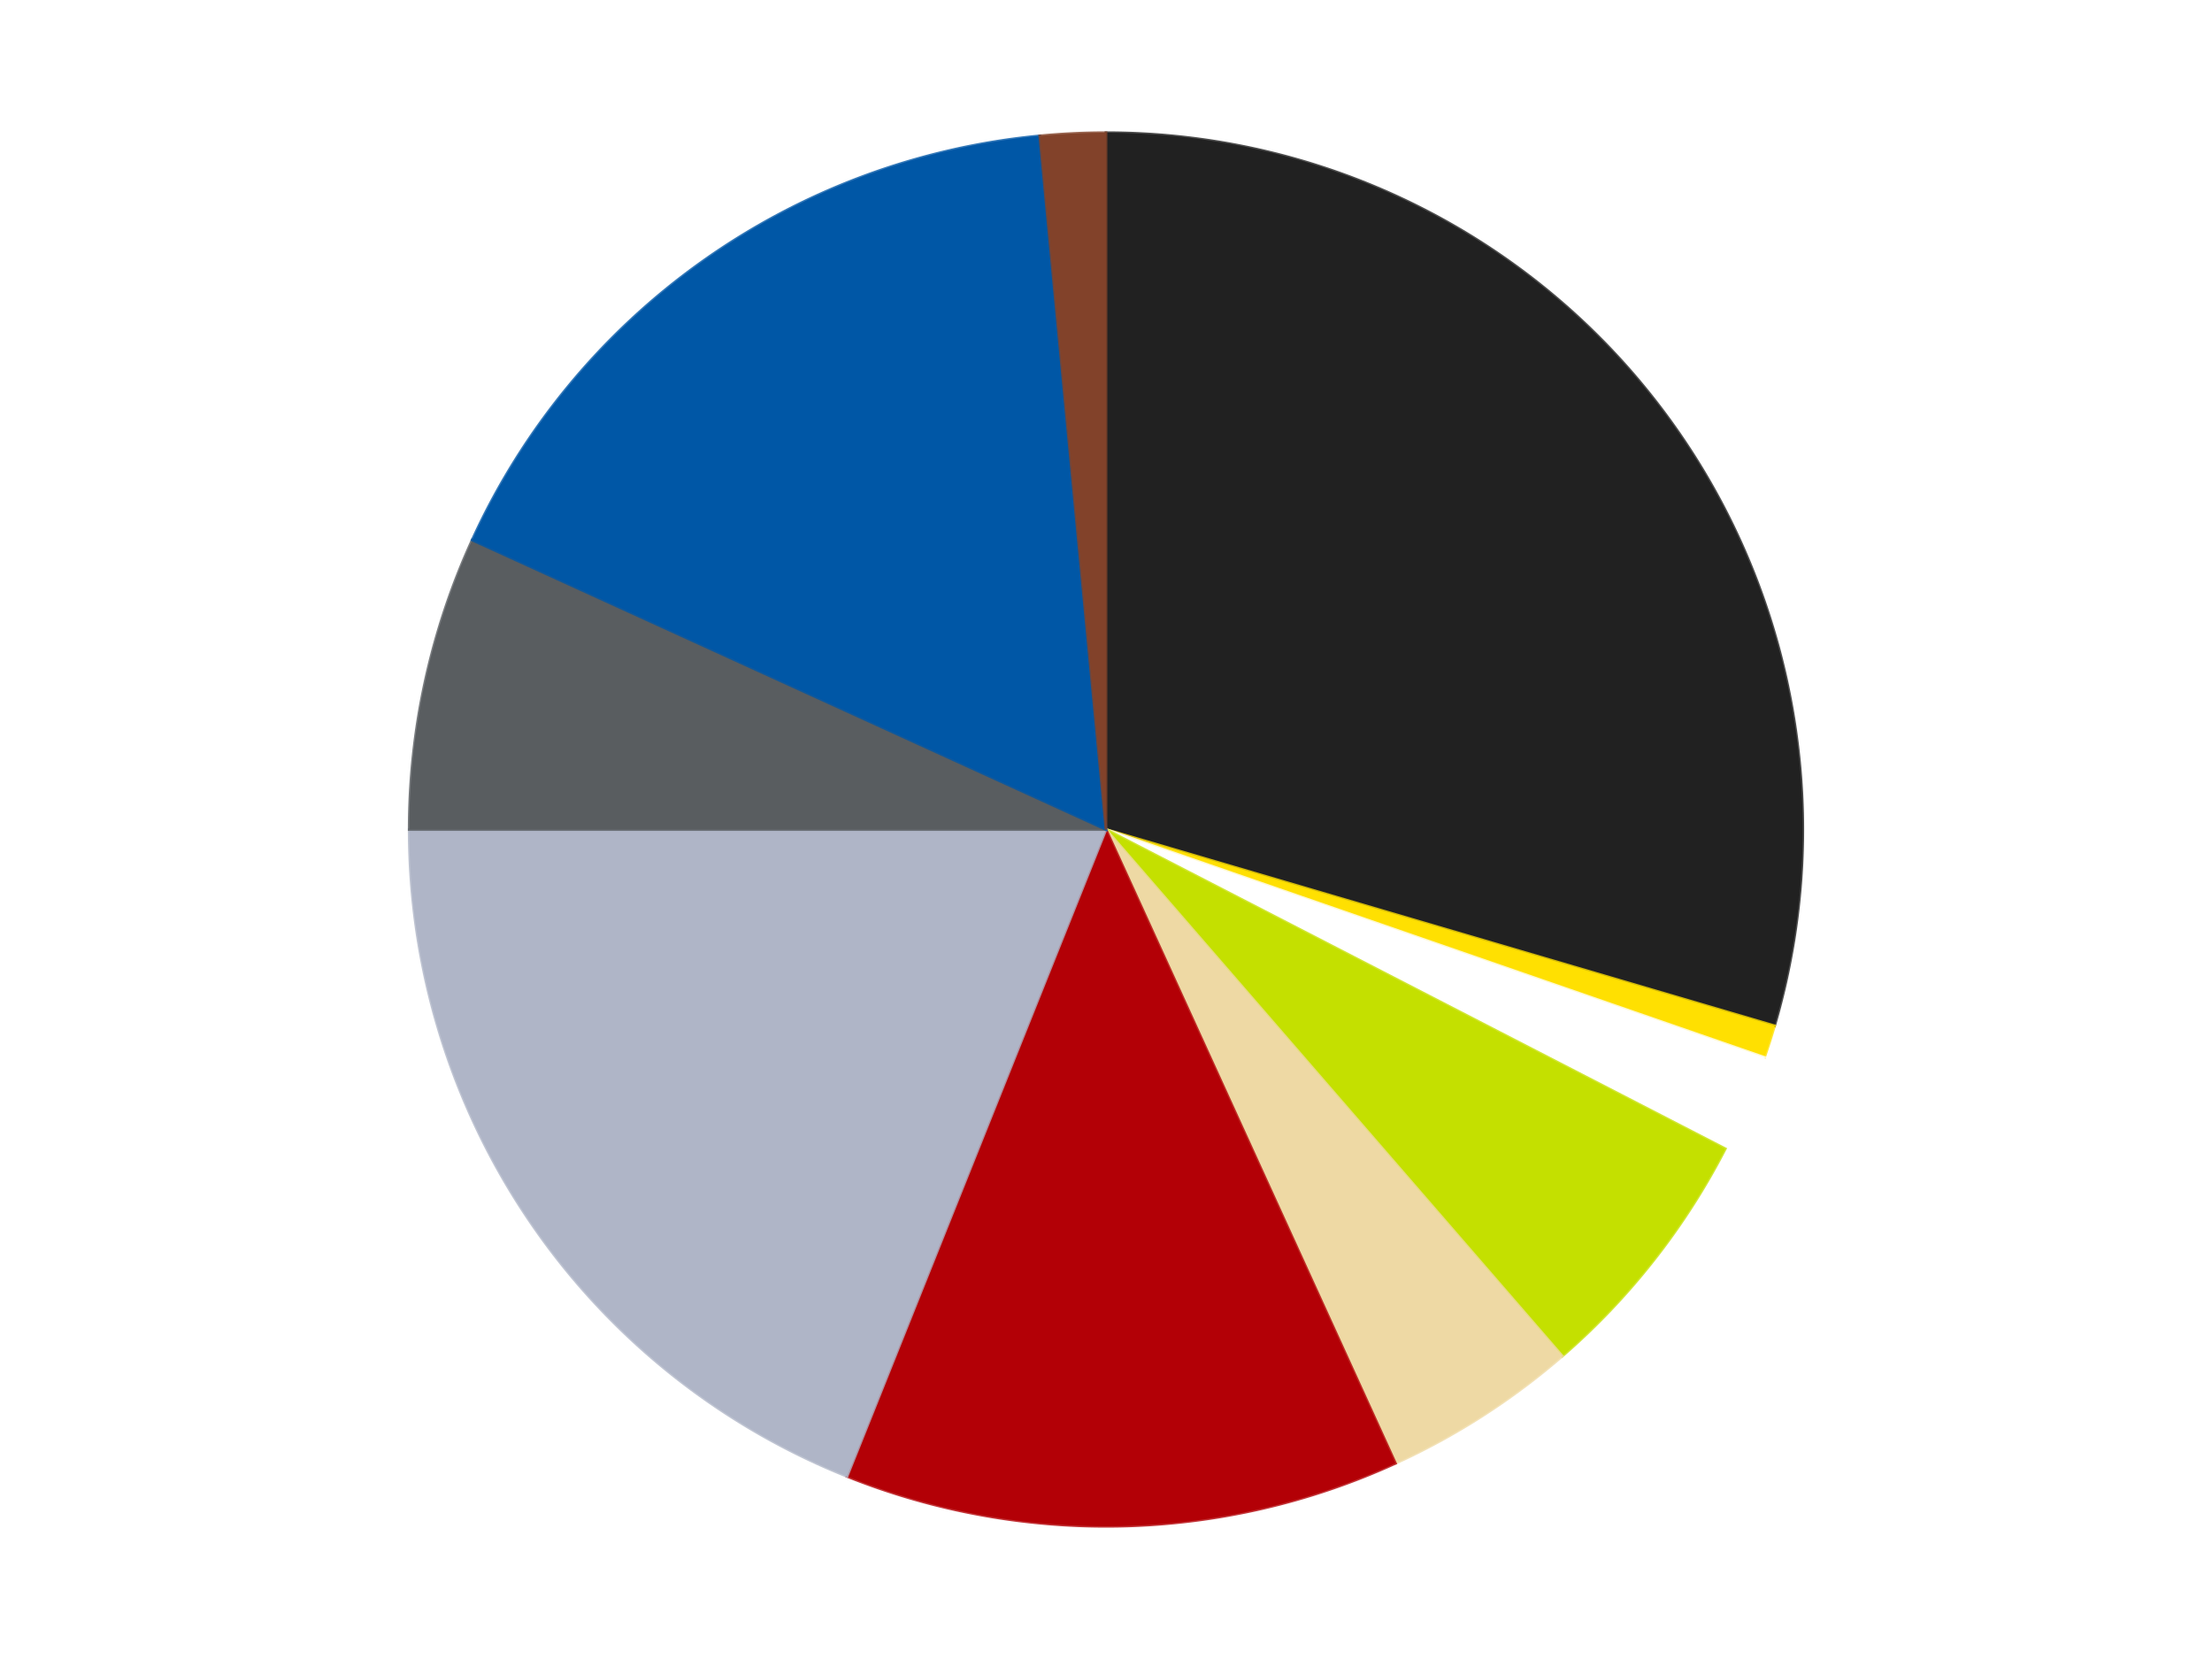
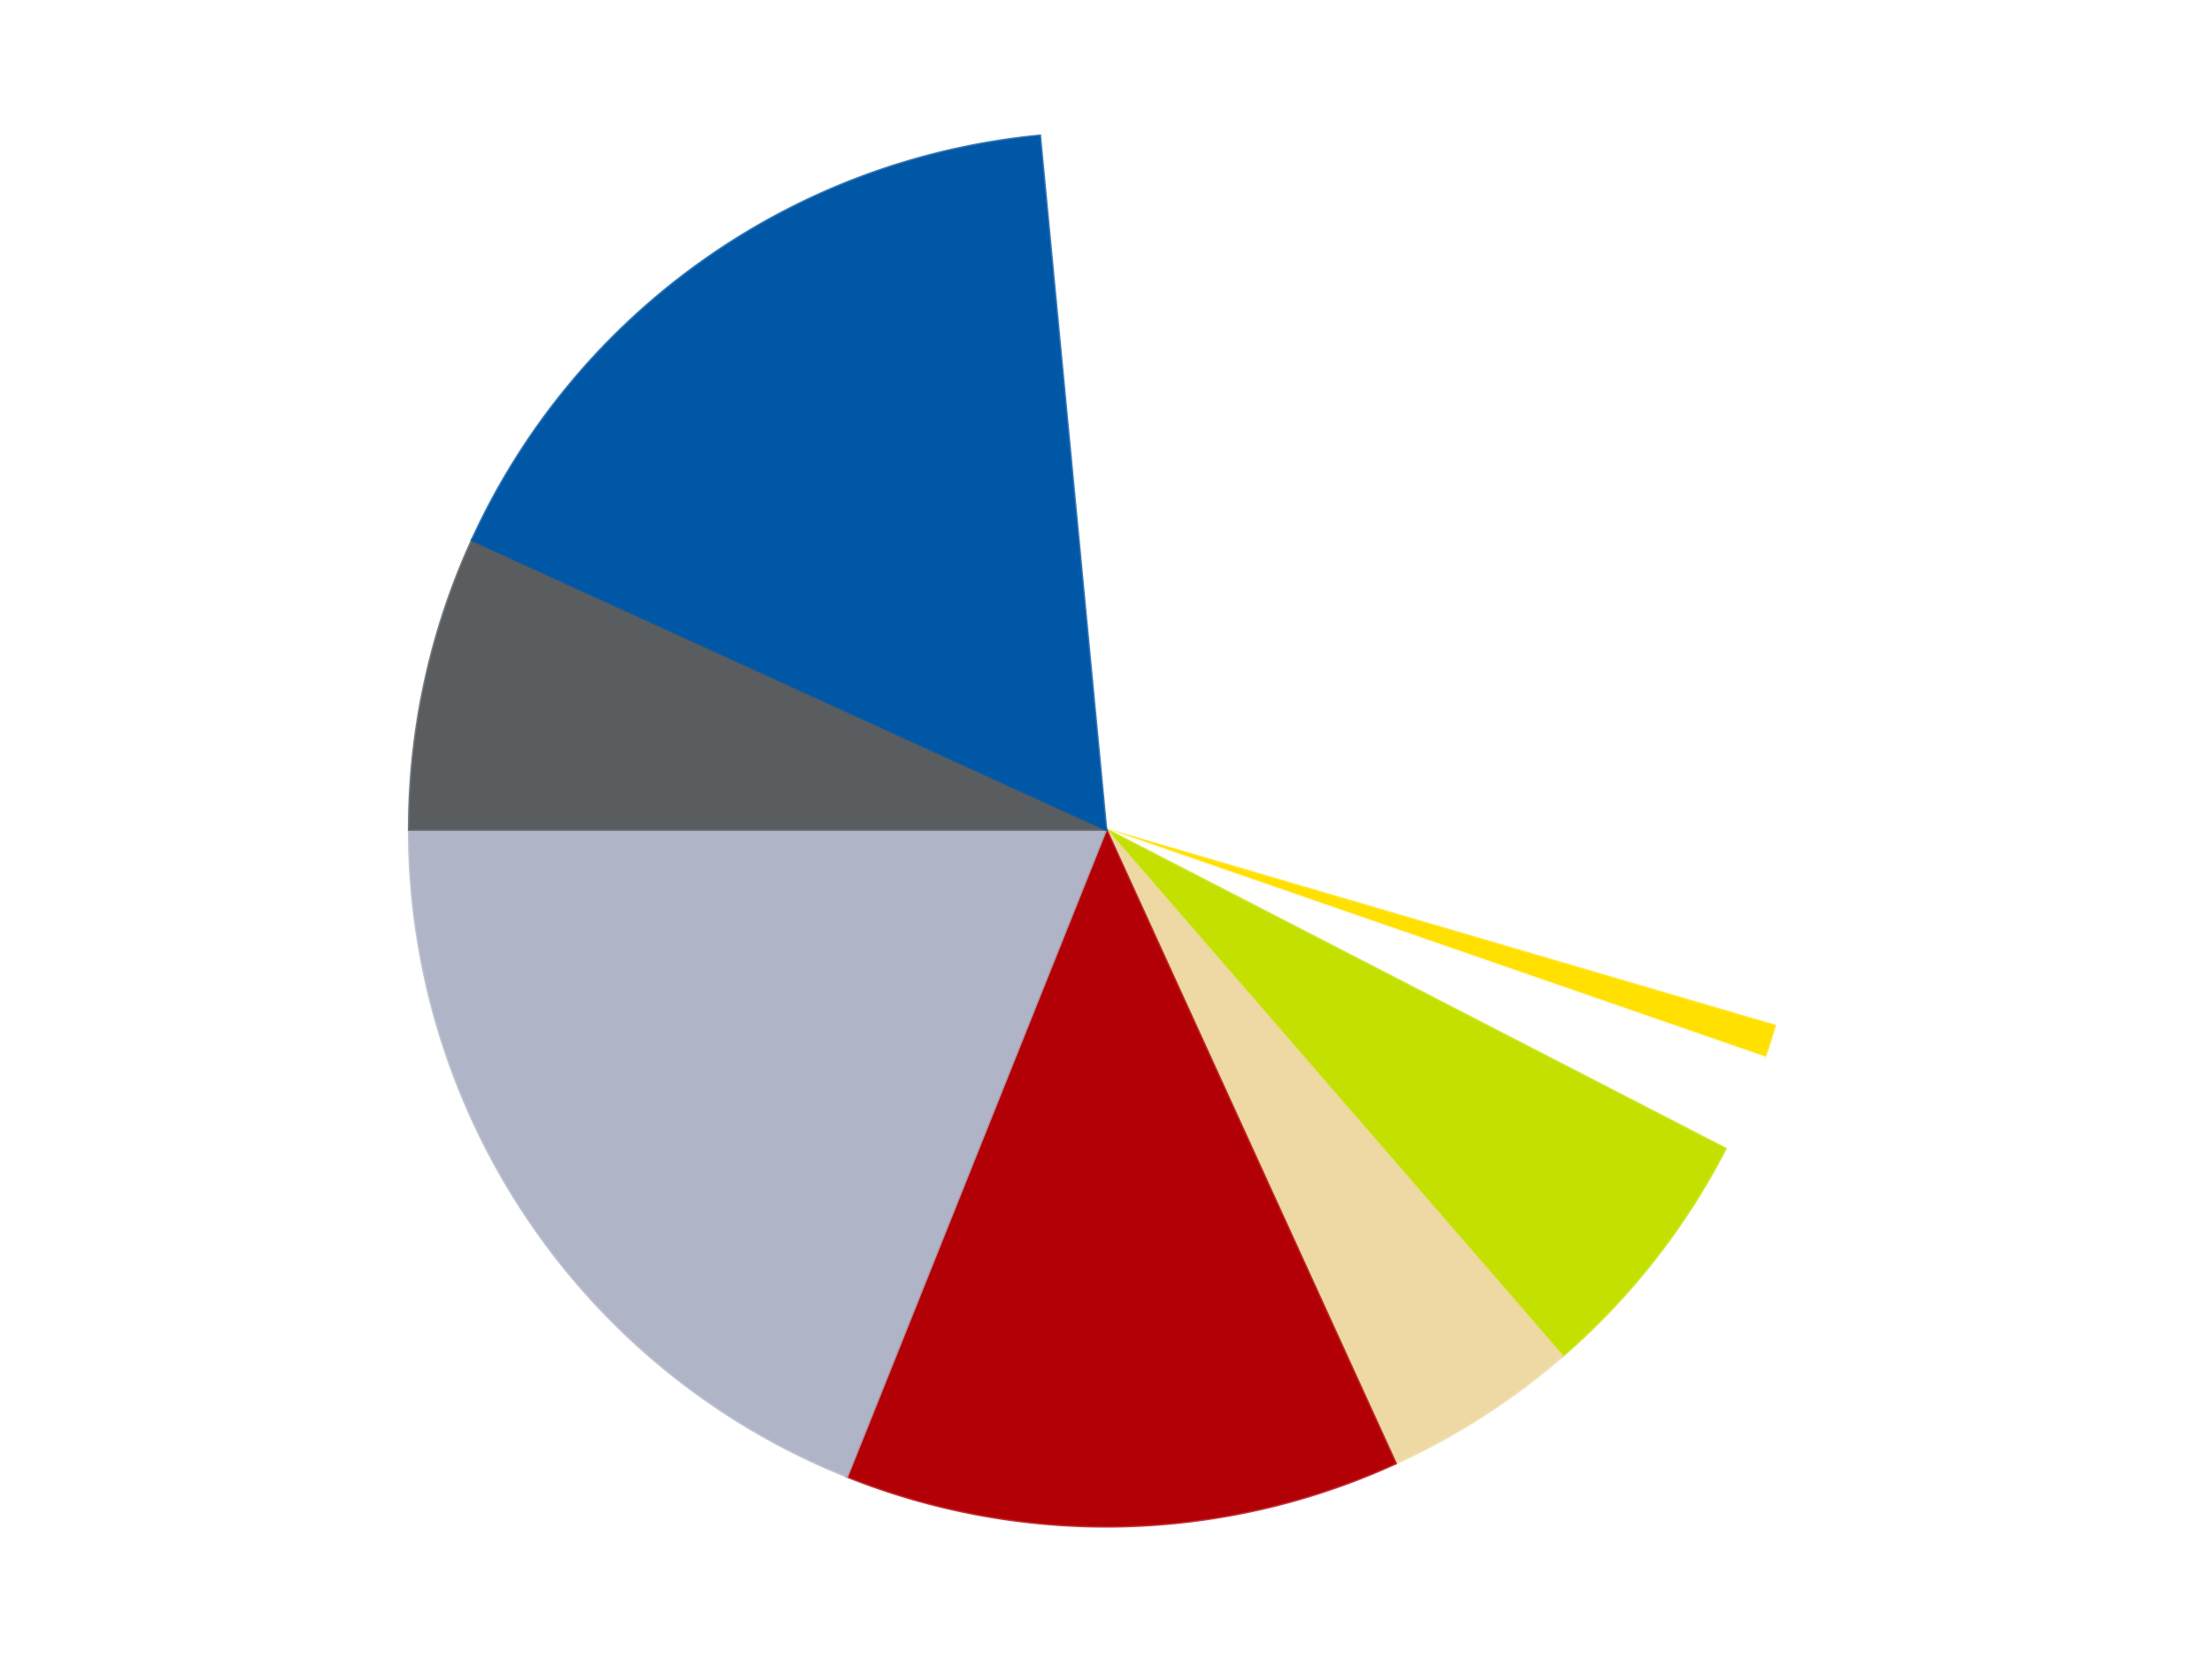
<svg xmlns="http://www.w3.org/2000/svg" xmlns:xlink="http://www.w3.org/1999/xlink" id="chart-e819c7d3-5645-4e1c-a78b-19388c511fa8" class="pygal-chart" viewBox="0 0 800 600">
  <defs>
    <style type="text/css">#chart-e819c7d3-5645-4e1c-a78b-19388c511fa8{-webkit-user-select:none;-webkit-font-smoothing:antialiased;font-family:Consolas,"Liberation Mono",Menlo,Courier,monospace}#chart-e819c7d3-5645-4e1c-a78b-19388c511fa8 .title{font-family:Consolas,"Liberation Mono",Menlo,Courier,monospace;font-size:16px}#chart-e819c7d3-5645-4e1c-a78b-19388c511fa8 .legends .legend text{font-family:Consolas,"Liberation Mono",Menlo,Courier,monospace;font-size:14px}#chart-e819c7d3-5645-4e1c-a78b-19388c511fa8 .axis text{font-family:Consolas,"Liberation Mono",Menlo,Courier,monospace;font-size:10px}#chart-e819c7d3-5645-4e1c-a78b-19388c511fa8 .axis text.major{font-family:Consolas,"Liberation Mono",Menlo,Courier,monospace;font-size:10px}#chart-e819c7d3-5645-4e1c-a78b-19388c511fa8 .text-overlay text.value{font-family:Consolas,"Liberation Mono",Menlo,Courier,monospace;font-size:16px}#chart-e819c7d3-5645-4e1c-a78b-19388c511fa8 .text-overlay text.label{font-family:Consolas,"Liberation Mono",Menlo,Courier,monospace;font-size:10px}#chart-e819c7d3-5645-4e1c-a78b-19388c511fa8 .tooltip{font-family:Consolas,"Liberation Mono",Menlo,Courier,monospace;font-size:14px}#chart-e819c7d3-5645-4e1c-a78b-19388c511fa8 text.no_data{font-family:Consolas,"Liberation Mono",Menlo,Courier,monospace;font-size:64px}
#chart-e819c7d3-5645-4e1c-a78b-19388c511fa8{background-color:transparent}#chart-e819c7d3-5645-4e1c-a78b-19388c511fa8 path,#chart-e819c7d3-5645-4e1c-a78b-19388c511fa8 line,#chart-e819c7d3-5645-4e1c-a78b-19388c511fa8 rect,#chart-e819c7d3-5645-4e1c-a78b-19388c511fa8 circle{-webkit-transition:150ms;-moz-transition:150ms;transition:150ms}#chart-e819c7d3-5645-4e1c-a78b-19388c511fa8 .graph &gt; .background{fill:transparent}#chart-e819c7d3-5645-4e1c-a78b-19388c511fa8 .plot &gt; .background{fill:transparent}#chart-e819c7d3-5645-4e1c-a78b-19388c511fa8 .graph{fill:rgba(0,0,0,.87)}#chart-e819c7d3-5645-4e1c-a78b-19388c511fa8 text.no_data{fill:rgba(0,0,0,1)}#chart-e819c7d3-5645-4e1c-a78b-19388c511fa8 .title{fill:rgba(0,0,0,1)}#chart-e819c7d3-5645-4e1c-a78b-19388c511fa8 .legends .legend text{fill:rgba(0,0,0,.87)}#chart-e819c7d3-5645-4e1c-a78b-19388c511fa8 .legends .legend:hover text{fill:rgba(0,0,0,1)}#chart-e819c7d3-5645-4e1c-a78b-19388c511fa8 .axis .line{stroke:rgba(0,0,0,1)}#chart-e819c7d3-5645-4e1c-a78b-19388c511fa8 .axis .guide.line{stroke:rgba(0,0,0,.54)}#chart-e819c7d3-5645-4e1c-a78b-19388c511fa8 .axis .major.line{stroke:rgba(0,0,0,.87)}#chart-e819c7d3-5645-4e1c-a78b-19388c511fa8 .axis text.major{fill:rgba(0,0,0,1)}#chart-e819c7d3-5645-4e1c-a78b-19388c511fa8 .axis.y .guides:hover .guide.line,#chart-e819c7d3-5645-4e1c-a78b-19388c511fa8 .line-graph .axis.x .guides:hover .guide.line,#chart-e819c7d3-5645-4e1c-a78b-19388c511fa8 .stackedline-graph .axis.x .guides:hover .guide.line,#chart-e819c7d3-5645-4e1c-a78b-19388c511fa8 .xy-graph .axis.x .guides:hover .guide.line{stroke:rgba(0,0,0,1)}#chart-e819c7d3-5645-4e1c-a78b-19388c511fa8 .axis .guides:hover text{fill:rgba(0,0,0,1)}#chart-e819c7d3-5645-4e1c-a78b-19388c511fa8 .reactive{fill-opacity:1.0;stroke-opacity:.8;stroke-width:1}#chart-e819c7d3-5645-4e1c-a78b-19388c511fa8 .ci{stroke:rgba(0,0,0,.87)}#chart-e819c7d3-5645-4e1c-a78b-19388c511fa8 .reactive.active,#chart-e819c7d3-5645-4e1c-a78b-19388c511fa8 .active .reactive{fill-opacity:0.6;stroke-opacity:.9;stroke-width:4}#chart-e819c7d3-5645-4e1c-a78b-19388c511fa8 .ci .reactive.active{stroke-width:1.5}#chart-e819c7d3-5645-4e1c-a78b-19388c511fa8 .series text{fill:rgba(0,0,0,1)}#chart-e819c7d3-5645-4e1c-a78b-19388c511fa8 .tooltip rect{fill:transparent;stroke:rgba(0,0,0,1);-webkit-transition:opacity 150ms;-moz-transition:opacity 150ms;transition:opacity 150ms}#chart-e819c7d3-5645-4e1c-a78b-19388c511fa8 .tooltip .label{fill:rgba(0,0,0,.87)}#chart-e819c7d3-5645-4e1c-a78b-19388c511fa8 .tooltip .label{fill:rgba(0,0,0,.87)}#chart-e819c7d3-5645-4e1c-a78b-19388c511fa8 .tooltip .legend{font-size:.8em;fill:rgba(0,0,0,.54)}#chart-e819c7d3-5645-4e1c-a78b-19388c511fa8 .tooltip .x_label{font-size:.6em;fill:rgba(0,0,0,1)}#chart-e819c7d3-5645-4e1c-a78b-19388c511fa8 .tooltip .xlink{font-size:.5em;text-decoration:underline}#chart-e819c7d3-5645-4e1c-a78b-19388c511fa8 .tooltip .value{font-size:1.5em}#chart-e819c7d3-5645-4e1c-a78b-19388c511fa8 .bound{font-size:.5em}#chart-e819c7d3-5645-4e1c-a78b-19388c511fa8 .max-value{font-size:.75em;fill:rgba(0,0,0,.54)}#chart-e819c7d3-5645-4e1c-a78b-19388c511fa8 .map-element{fill:transparent;stroke:rgba(0,0,0,.54) !important}#chart-e819c7d3-5645-4e1c-a78b-19388c511fa8 .map-element .reactive{fill-opacity:inherit;stroke-opacity:inherit}#chart-e819c7d3-5645-4e1c-a78b-19388c511fa8 .color-0,#chart-e819c7d3-5645-4e1c-a78b-19388c511fa8 .color-0 a:visited{stroke:#F44336;fill:#F44336}#chart-e819c7d3-5645-4e1c-a78b-19388c511fa8 .color-1,#chart-e819c7d3-5645-4e1c-a78b-19388c511fa8 .color-1 a:visited{stroke:#3F51B5;fill:#3F51B5}#chart-e819c7d3-5645-4e1c-a78b-19388c511fa8 .color-2,#chart-e819c7d3-5645-4e1c-a78b-19388c511fa8 .color-2 a:visited{stroke:#009688;fill:#009688}#chart-e819c7d3-5645-4e1c-a78b-19388c511fa8 .color-3,#chart-e819c7d3-5645-4e1c-a78b-19388c511fa8 .color-3 a:visited{stroke:#FFC107;fill:#FFC107}#chart-e819c7d3-5645-4e1c-a78b-19388c511fa8 .color-4,#chart-e819c7d3-5645-4e1c-a78b-19388c511fa8 .color-4 a:visited{stroke:#FF5722;fill:#FF5722}#chart-e819c7d3-5645-4e1c-a78b-19388c511fa8 .color-5,#chart-e819c7d3-5645-4e1c-a78b-19388c511fa8 .color-5 a:visited{stroke:#9C27B0;fill:#9C27B0}#chart-e819c7d3-5645-4e1c-a78b-19388c511fa8 .color-6,#chart-e819c7d3-5645-4e1c-a78b-19388c511fa8 .color-6 a:visited{stroke:#03A9F4;fill:#03A9F4}#chart-e819c7d3-5645-4e1c-a78b-19388c511fa8 .color-7,#chart-e819c7d3-5645-4e1c-a78b-19388c511fa8 .color-7 a:visited{stroke:#8BC34A;fill:#8BC34A}#chart-e819c7d3-5645-4e1c-a78b-19388c511fa8 .color-8,#chart-e819c7d3-5645-4e1c-a78b-19388c511fa8 .color-8 a:visited{stroke:#FF9800;fill:#FF9800}#chart-e819c7d3-5645-4e1c-a78b-19388c511fa8 .color-9,#chart-e819c7d3-5645-4e1c-a78b-19388c511fa8 .color-9 a:visited{stroke:#E91E63;fill:#E91E63}#chart-e819c7d3-5645-4e1c-a78b-19388c511fa8 .text-overlay .color-0 text{fill:black}#chart-e819c7d3-5645-4e1c-a78b-19388c511fa8 .text-overlay .color-1 text{fill:black}#chart-e819c7d3-5645-4e1c-a78b-19388c511fa8 .text-overlay .color-2 text{fill:black}#chart-e819c7d3-5645-4e1c-a78b-19388c511fa8 .text-overlay .color-3 text{fill:black}#chart-e819c7d3-5645-4e1c-a78b-19388c511fa8 .text-overlay .color-4 text{fill:black}#chart-e819c7d3-5645-4e1c-a78b-19388c511fa8 .text-overlay .color-5 text{fill:black}#chart-e819c7d3-5645-4e1c-a78b-19388c511fa8 .text-overlay .color-6 text{fill:black}#chart-e819c7d3-5645-4e1c-a78b-19388c511fa8 .text-overlay .color-7 text{fill:black}#chart-e819c7d3-5645-4e1c-a78b-19388c511fa8 .text-overlay .color-8 text{fill:black}#chart-e819c7d3-5645-4e1c-a78b-19388c511fa8 .text-overlay .color-9 text{fill:black}
#chart-e819c7d3-5645-4e1c-a78b-19388c511fa8 text.no_data{text-anchor:middle}#chart-e819c7d3-5645-4e1c-a78b-19388c511fa8 .guide.line{fill:none}#chart-e819c7d3-5645-4e1c-a78b-19388c511fa8 .centered{text-anchor:middle}#chart-e819c7d3-5645-4e1c-a78b-19388c511fa8 .title{text-anchor:middle}#chart-e819c7d3-5645-4e1c-a78b-19388c511fa8 .legends .legend text{fill-opacity:1}#chart-e819c7d3-5645-4e1c-a78b-19388c511fa8 .axis.x text{text-anchor:middle}#chart-e819c7d3-5645-4e1c-a78b-19388c511fa8 .axis.x:not(.web) text[transform]{text-anchor:start}#chart-e819c7d3-5645-4e1c-a78b-19388c511fa8 .axis.x:not(.web) text[transform].backwards{text-anchor:end}#chart-e819c7d3-5645-4e1c-a78b-19388c511fa8 .axis.y text{text-anchor:end}#chart-e819c7d3-5645-4e1c-a78b-19388c511fa8 .axis.y text[transform].backwards{text-anchor:start}#chart-e819c7d3-5645-4e1c-a78b-19388c511fa8 .axis.y2 text{text-anchor:start}#chart-e819c7d3-5645-4e1c-a78b-19388c511fa8 .axis.y2 text[transform].backwards{text-anchor:end}#chart-e819c7d3-5645-4e1c-a78b-19388c511fa8 .axis .guide.line{stroke-dasharray:4,4;stroke:black}#chart-e819c7d3-5645-4e1c-a78b-19388c511fa8 .axis .major.guide.line{stroke-dasharray:6,6;stroke:black}#chart-e819c7d3-5645-4e1c-a78b-19388c511fa8 .horizontal .axis.y .guide.line,#chart-e819c7d3-5645-4e1c-a78b-19388c511fa8 .horizontal .axis.y2 .guide.line,#chart-e819c7d3-5645-4e1c-a78b-19388c511fa8 .vertical .axis.x .guide.line{opacity:0}#chart-e819c7d3-5645-4e1c-a78b-19388c511fa8 .horizontal .axis.always_show .guide.line,#chart-e819c7d3-5645-4e1c-a78b-19388c511fa8 .vertical .axis.always_show .guide.line{opacity:1 !important}#chart-e819c7d3-5645-4e1c-a78b-19388c511fa8 .axis.y .guides:hover .guide.line,#chart-e819c7d3-5645-4e1c-a78b-19388c511fa8 .axis.y2 .guides:hover .guide.line,#chart-e819c7d3-5645-4e1c-a78b-19388c511fa8 .axis.x .guides:hover .guide.line{opacity:1}#chart-e819c7d3-5645-4e1c-a78b-19388c511fa8 .axis .guides:hover text{opacity:1}#chart-e819c7d3-5645-4e1c-a78b-19388c511fa8 .nofill{fill:none}#chart-e819c7d3-5645-4e1c-a78b-19388c511fa8 .subtle-fill{fill-opacity:.2}#chart-e819c7d3-5645-4e1c-a78b-19388c511fa8 .dot{stroke-width:1px;fill-opacity:1;stroke-opacity:1}#chart-e819c7d3-5645-4e1c-a78b-19388c511fa8 .dot.active{stroke-width:5px}#chart-e819c7d3-5645-4e1c-a78b-19388c511fa8 .dot.negative{fill:transparent}#chart-e819c7d3-5645-4e1c-a78b-19388c511fa8 text,#chart-e819c7d3-5645-4e1c-a78b-19388c511fa8 tspan{stroke:none !important}#chart-e819c7d3-5645-4e1c-a78b-19388c511fa8 .series text.active{opacity:1}#chart-e819c7d3-5645-4e1c-a78b-19388c511fa8 .tooltip rect{fill-opacity:.95;stroke-width:.5}#chart-e819c7d3-5645-4e1c-a78b-19388c511fa8 .tooltip text{fill-opacity:1}#chart-e819c7d3-5645-4e1c-a78b-19388c511fa8 .showable{visibility:hidden}#chart-e819c7d3-5645-4e1c-a78b-19388c511fa8 .showable.shown{visibility:visible}#chart-e819c7d3-5645-4e1c-a78b-19388c511fa8 .gauge-background{fill:rgba(229,229,229,1);stroke:none}#chart-e819c7d3-5645-4e1c-a78b-19388c511fa8 .bg-lines{stroke:transparent;stroke-width:2px}</style>
    <script type="text/javascript">window.pygal = window.pygal || {};window.pygal.config = window.pygal.config || {};window.pygal.config['e819c7d3-5645-4e1c-a78b-19388c511fa8'] = {"allow_interruptions": false, "box_mode": "extremes", "classes": ["pygal-chart"], "css": ["file://style.css", "file://graph.css"], "defs": [], "disable_xml_declaration": false, "dots_size": 2.5, "dynamic_print_values": false, "explicit_size": false, "fill": false, "force_uri_protocol": "https", "formatter": null, "half_pie": false, "height": 600, "include_x_axis": false, "inner_radius": 0, "interpolate": null, "interpolation_parameters": {}, "interpolation_precision": 250, "inverse_y_axis": false, "js": ["//kozea.github.io/pygal.js/2.0.x/pygal-tooltips.min.js"], "legend_at_bottom": false, "legend_at_bottom_columns": null, "legend_box_size": 12, "logarithmic": false, "margin": 20, "margin_bottom": null, "margin_left": null, "margin_right": null, "margin_top": null, "max_scale": 16, "min_scale": 4, "missing_value_fill_truncation": "x", "no_data_text": "No data", "no_prefix": false, "order_min": null, "pretty_print": false, "print_labels": false, "print_values": false, "print_values_position": "center", "print_zeroes": true, "range": null, "rounded_bars": null, "secondary_range": null, "show_dots": true, "show_legend": false, "show_minor_x_labels": true, "show_minor_y_labels": true, "show_only_major_dots": false, "show_x_guides": false, "show_x_labels": true, "show_y_guides": true, "show_y_labels": true, "spacing": 10, "stack_from_top": false, "strict": false, "stroke": true, "stroke_style": null, "style": {"background": "transparent", "ci_colors": [], "colors": ["#F44336", "#3F51B5", "#009688", "#FFC107", "#FF5722", "#9C27B0", "#03A9F4", "#8BC34A", "#FF9800", "#E91E63", "#2196F3", "#4CAF50", "#FFEB3B", "#673AB7", "#00BCD4", "#CDDC39", "#9E9E9E", "#607D8B"], "dot_opacity": "1", "font_family": "Consolas, \"Liberation Mono\", Menlo, Courier, monospace", "foreground": "rgba(0, 0, 0, .87)", "foreground_strong": "rgba(0, 0, 0, 1)", "foreground_subtle": "rgba(0, 0, 0, .54)", "guide_stroke_color": "black", "guide_stroke_dasharray": "4,4", "label_font_family": "Consolas, \"Liberation Mono\", Menlo, Courier, monospace", "label_font_size": 10, "legend_font_family": "Consolas, \"Liberation Mono\", Menlo, Courier, monospace", "legend_font_size": 14, "major_guide_stroke_color": "black", "major_guide_stroke_dasharray": "6,6", "major_label_font_family": "Consolas, \"Liberation Mono\", Menlo, Courier, monospace", "major_label_font_size": 10, "no_data_font_family": "Consolas, \"Liberation Mono\", Menlo, Courier, monospace", "no_data_font_size": 64, "opacity": "1.0", "opacity_hover": "0.6", "plot_background": "transparent", "stroke_opacity": ".8", "stroke_opacity_hover": ".9", "stroke_width": "1", "stroke_width_hover": "4", "title_font_family": "Consolas, \"Liberation Mono\", Menlo, Courier, monospace", "title_font_size": 16, "tooltip_font_family": "Consolas, \"Liberation Mono\", Menlo, Courier, monospace", "tooltip_font_size": 14, "transition": "150ms", "value_background": "rgba(229, 229, 229, 1)", "value_colors": [], "value_font_family": "Consolas, \"Liberation Mono\", Menlo, Courier, monospace", "value_font_size": 16, "value_label_font_family": "Consolas, \"Liberation Mono\", Menlo, Courier, monospace", "value_label_font_size": 10}, "title": null, "tooltip_border_radius": 0, "tooltip_fancy_mode": true, "truncate_label": null, "truncate_legend": null, "width": 800, "x_label_rotation": 0, "x_labels": null, "x_labels_major": null, "x_labels_major_count": null, "x_labels_major_every": null, "x_title": null, "xrange": null, "y_label_rotation": 0, "y_labels": null, "y_labels_major": null, "y_labels_major_count": null, "y_labels_major_every": null, "y_title": null, "zero": 0, "legends": ["Black", "Yellow", "White", "Lime", "Tan", "Red", "Light Bluish Gray", "Dark Bluish Gray", "Blue", "Reddish Brown"]}</script>
    <script type="text/javascript" xlink:href="https://kozea.github.io/pygal.js/2.0.x/pygal-tooltips.min.js" />
  </defs>
  <title>Pygal</title>
  <g class="graph pie-graph vertical">
-     <rect x="0" y="0" width="800" height="600" class="background" />
    <g transform="translate(20, 20)" class="plot">
-       <rect x="0" y="0" width="760" height="560" class="background" />
      <g class="series serie-0 color-0">
        <g class="slices">
          <g class="slice" style="fill: #212121; stroke: #212121">
-             <path d="M380 28 A252 252 0 0 1 621.792 350.997 L380 280 A0 0 0 0 0 380 280 z" class="slice reactive tooltip-trigger" />
            <desc class="value">39</desc>
            <desc class="x centered">480.8681963564694</desc>
            <desc class="y centered">204.4910140195703</desc>
          </g>
        </g>
      </g>
      <g class="series serie-1 color-1">
        <g class="slices">
          <g class="slice" style="fill: #FFE001; stroke: #FFE001">
            <path d="M621.792 350.997 A252 252 0 0 1 618.14 362.421 L380 280 A0 0 0 0 0 380 280 z" class="slice reactive tooltip-trigger" />
            <desc class="value">1</desc>
            <desc class="x centered">500.0170983959184</desc>
            <desc class="y centered">318.3652980260083</desc>
          </g>
        </g>
      </g>
      <g class="series serie-2 color-2">
        <g class="slices">
          <g class="slice" style="fill: #FFFFFF; stroke: #FFFFFF">
            <path d="M618.14 362.421 A252 252 0 0 1 603.987 395.473 L380 280 A0 0 0 0 0 380 280 z" class="slice reactive tooltip-trigger" />
            <desc class="value">3</desc>
            <desc class="x centered">495.82679825128986</desc>
            <desc class="y centered">329.5999274884046</desc>
          </g>
        </g>
      </g>
      <g class="series serie-3 color-3">
        <g class="slices">
          <g class="slice" style="fill: #C4E000; stroke: #C4E000">
            <path d="M603.987 395.473 A252 252 0 0 1 545.025 470.449 L380 280 A0 0 0 0 0 380 280 z" class="slice reactive tooltip-trigger" />
            <desc class="value">8</desc>
            <desc class="x centered">479.0426899375912</desc>
            <desc class="y centered">357.8880322637963</desc>
          </g>
        </g>
      </g>
      <g class="series serie-4 color-4">
        <g class="slices">
          <g class="slice" style="fill: #EED9A4; stroke: #EED9A4">
            <path d="M545.025 470.449 A252 252 0 0 1 484.685 509.227 L380 280 A0 0 0 0 0 380 280 z" class="slice reactive tooltip-trigger" />
            <desc class="value">6</desc>
            <desc class="x centered">448.1207429994053</desc>
            <desc class="y centered">385.99794513672884</desc>
          </g>
        </g>
      </g>
      <g class="series serie-5 color-5">
        <g class="slices">
          <g class="slice" style="fill: #B30006; stroke: #B30006">
            <path d="M484.685 509.227 A252 252 0 0 1 286.341 513.949 L380 280 A0 0 0 0 0 380 280 z" class="slice reactive tooltip-trigger" />
            <desc class="value">17</desc>
            <desc class="x centered">382.9985098908096</desc>
            <desc class="y centered">405.9643161313343</desc>
          </g>
        </g>
      </g>
      <g class="series serie-6 color-6">
        <g class="slices">
          <g class="slice" style="fill: #AFB5C7; stroke: #AFB5C7">
            <path d="M286.341 513.949 A252 252 0 0 1 128 280 L380 280 A0 0 0 0 0 380 280 z" class="slice reactive tooltip-trigger" />
            <desc class="value">25</desc>
            <desc class="x centered">275.65319088236726</desc>
            <desc class="y centered">350.62395788235267</desc>
          </g>
        </g>
      </g>
      <g class="series serie-7 color-7">
        <g class="slices">
          <g class="slice" style="fill: #595D60; stroke: #595D60">
            <path d="M128 280 A252 252 0 0 1 150.773 175.315 L380 280 A0 0 0 0 0 380 280 z" class="slice reactive tooltip-trigger" />
            <desc class="value">9</desc>
            <desc class="x centered">256.8794948876339</desc>
            <desc class="y centered">253.21677351632493</desc>
          </g>
        </g>
      </g>
      <g class="series serie-8 color-8">
        <g class="slices">
          <g class="slice" style="fill: #0057A6; stroke: #0057A6">
            <path d="M150.773 175.315 A252 252 0 0 1 356.046 29.141 L380 280 A0 0 0 0 0 380 280 z" class="slice reactive tooltip-trigger" />
            <desc class="value">22</desc>
            <desc class="x centered">306.912829394029</desc>
            <desc class="y centered">177.3634300416577</desc>
          </g>
        </g>
      </g>
      <g class="series serie-9 color-9">
        <g class="slices">
          <g class="slice" style="fill: #82422A; stroke: #82422A">
-             <path d="M356.046 29.141 A252 252 0 0 1 380 28 L380 280 A0 0 0 0 0 380 280 z" class="slice reactive tooltip-trigger" />
            <desc class="value">2</desc>
            <desc class="x centered">374.0046786062084</desc>
            <desc class="y centered">154.142715262941</desc>
          </g>
        </g>
      </g>
    </g>
    <g class="titles" />
    <g transform="translate(20, 20)" class="plot overlay">
      <g class="series serie-0 color-0" />
      <g class="series serie-1 color-1" />
      <g class="series serie-2 color-2" />
      <g class="series serie-3 color-3" />
      <g class="series serie-4 color-4" />
      <g class="series serie-5 color-5" />
      <g class="series serie-6 color-6" />
      <g class="series serie-7 color-7" />
      <g class="series serie-8 color-8" />
      <g class="series serie-9 color-9" />
    </g>
    <g transform="translate(20, 20)" class="plot text-overlay">
      <g class="series serie-0 color-0" />
      <g class="series serie-1 color-1" />
      <g class="series serie-2 color-2" />
      <g class="series serie-3 color-3" />
      <g class="series serie-4 color-4" />
      <g class="series serie-5 color-5" />
      <g class="series serie-6 color-6" />
      <g class="series serie-7 color-7" />
      <g class="series serie-8 color-8" />
      <g class="series serie-9 color-9" />
    </g>
    <g transform="translate(20, 20)" class="plot tooltip-overlay">
      <g transform="translate(0 0)" style="opacity: 0" class="tooltip">
        <rect rx="0" ry="0" width="0" height="0" class="tooltip-box" />
        <g class="text" />
      </g>
    </g>
  </g>
</svg>